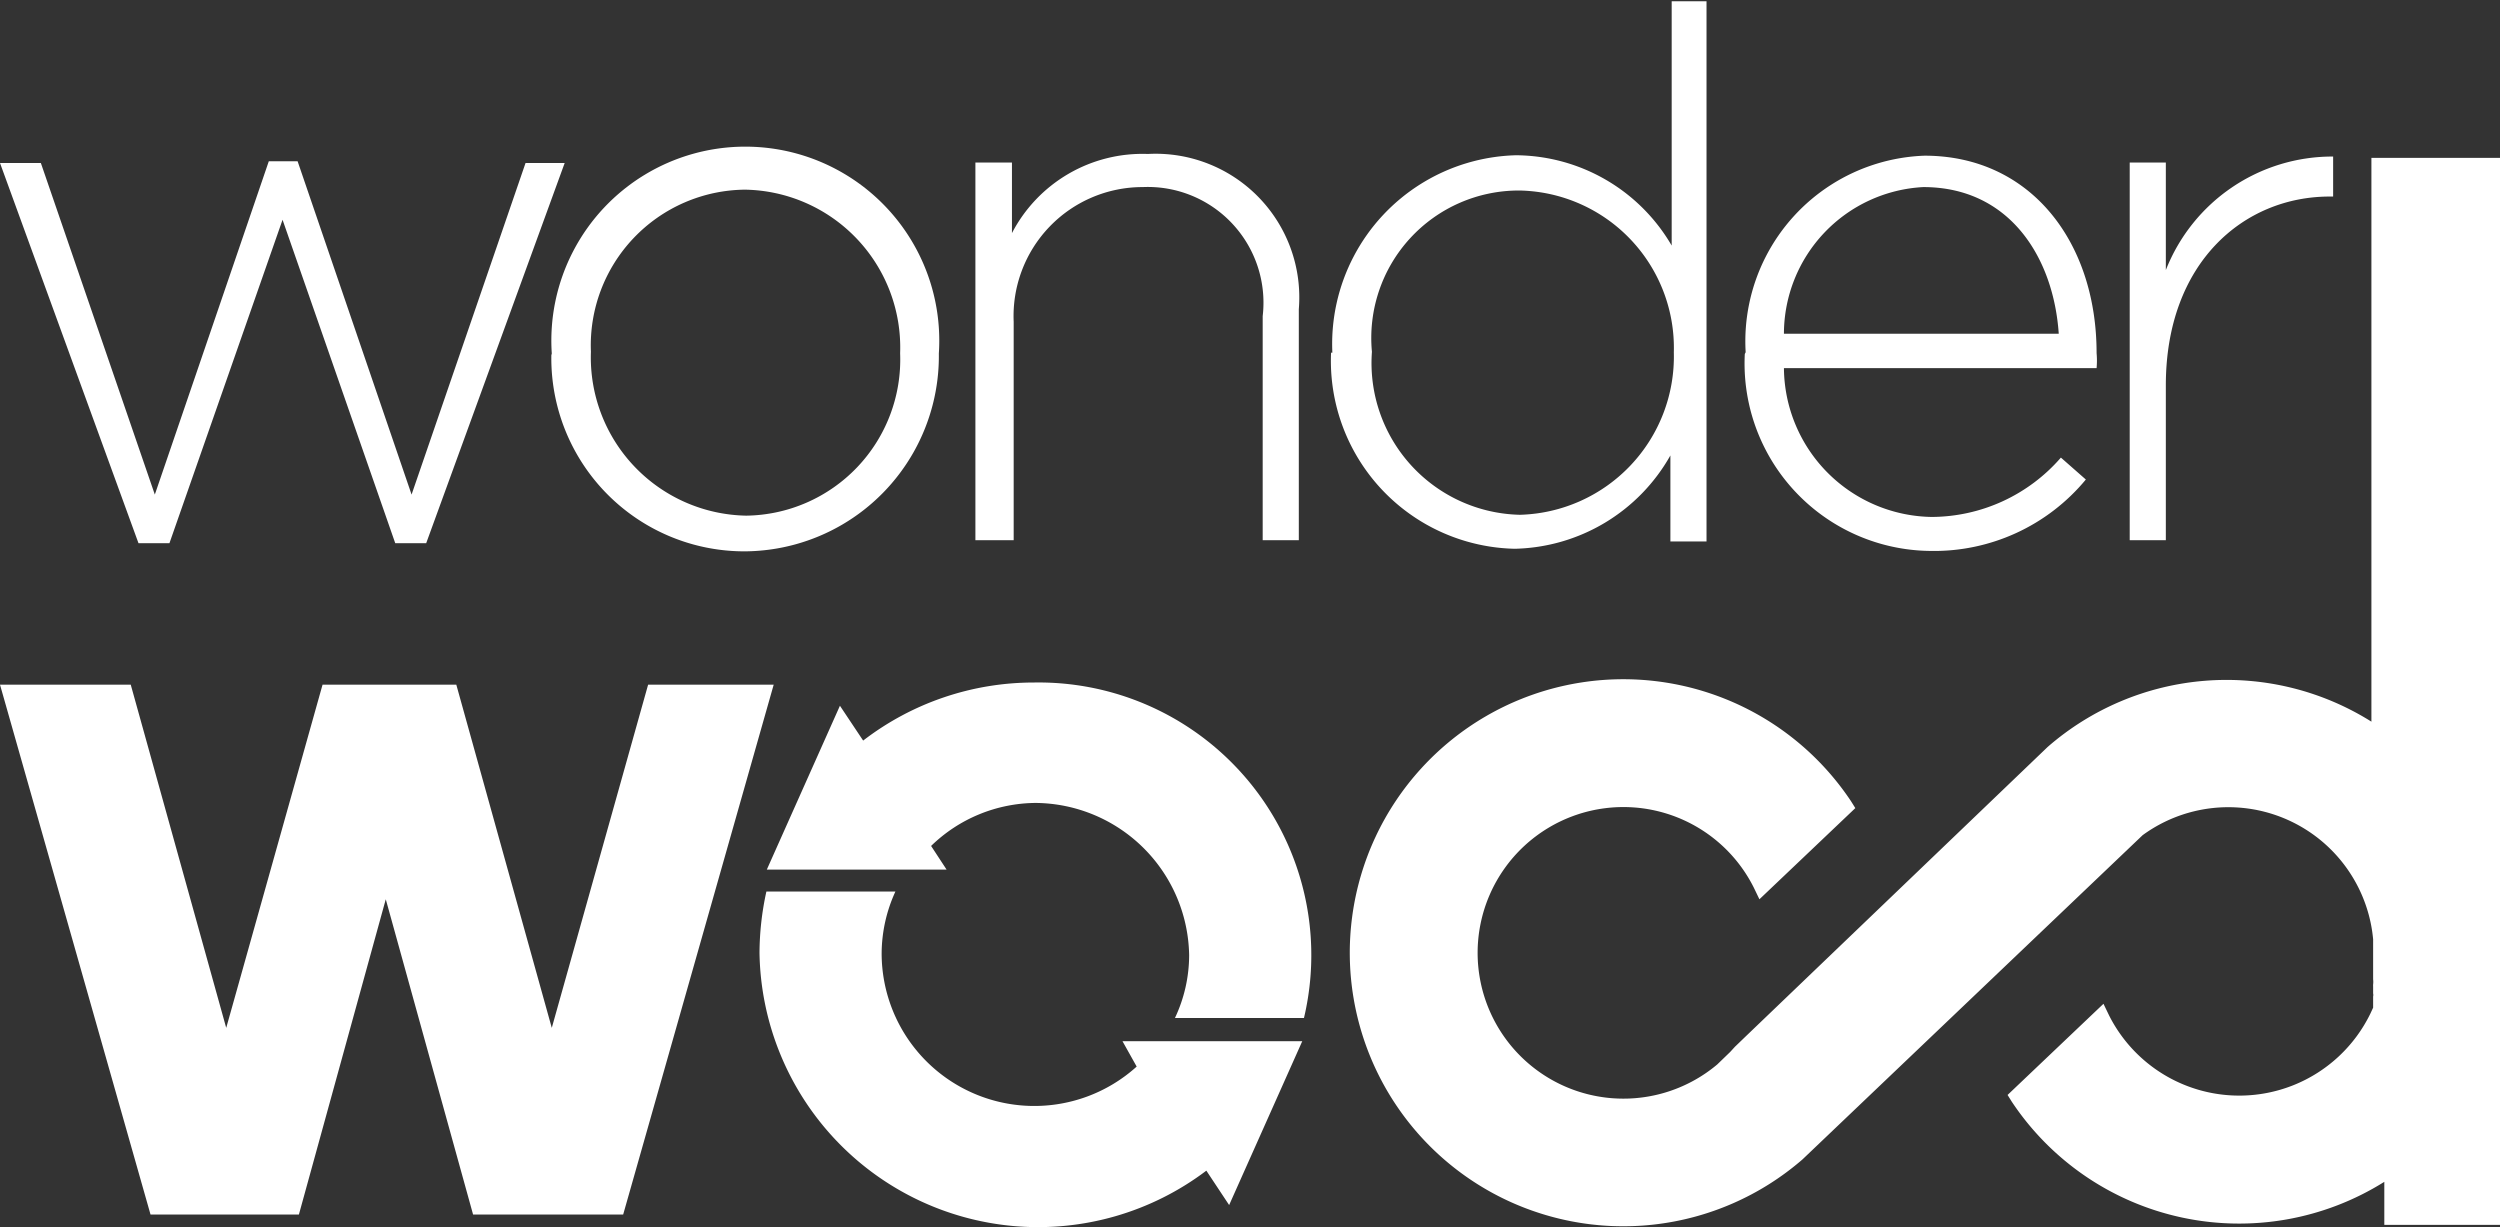
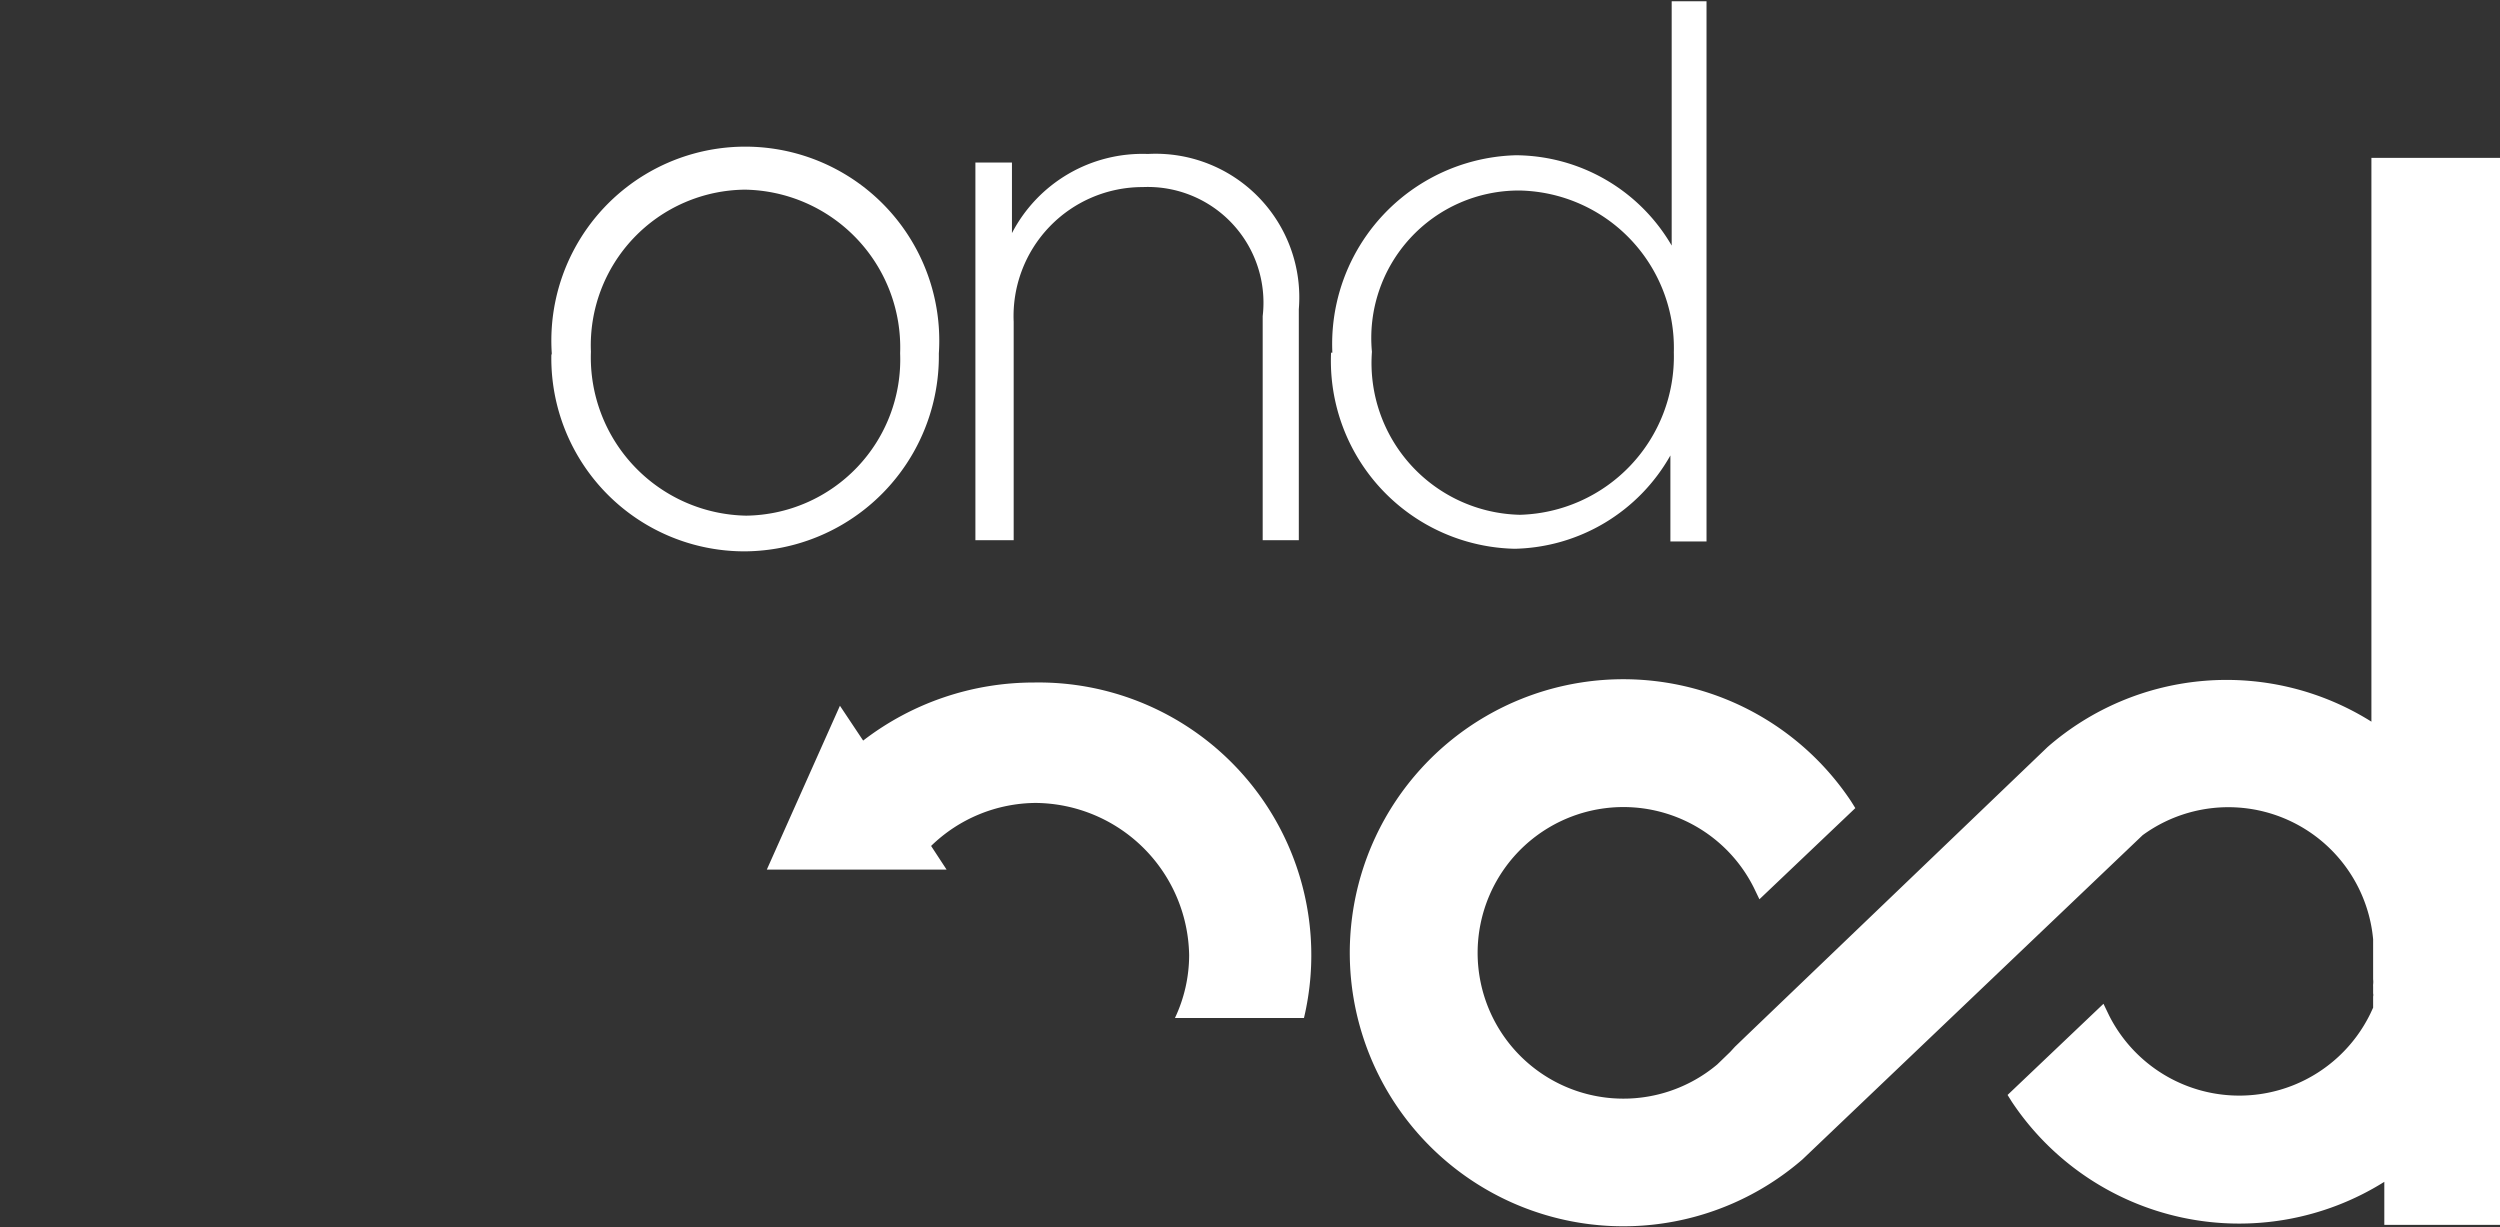
<svg xmlns="http://www.w3.org/2000/svg" id="Layer_1" data-name="Layer 1" viewBox="0 0 58.13 28.53">
  <rect x="0" y="0" width="58.13" height="28.53" fill="#333333" stroke="none" />
  <defs>
    <style>.cls-1{fill:#fff;}</style>
  </defs>
  <title>logo</title>
-   <polygon class="cls-1" points="0 15.92 3.04 15.92 5.26 23.9 7.5 15.92 10.61 15.92 12.83 23.9 15.07 15.92 17.99 15.92 14.49 28.24 11 28.24 8.97 20.91 6.95 28.24 3.5 28.24 0 15.92" />
  <path class="cls-1" d="M675.46,272.3V253.8h-3v13.11a6.33,6.33,0,0,0-7.53.59h0l-7,6.71h0l-.27.26h0l-.11.12-.3.29a3.39,3.39,0,1,1,.85-4.11l.13.27,2.23-2.12-.1-.16a6.36,6.36,0,1,0-1.13,8.33h0l7.91-7.54a3.38,3.38,0,0,1,5.36,2.42v.63c0,.1,0,.2,0,.3v0a.5.5,0,0,1,0,.12.43.43,0,0,0,0,.05l0,.09,0,.07a.14.14,0,0,1,0,.07l0,.1s0,0,0,.05,0,.07,0,.11l0,0-.06.13h0a3.39,3.39,0,0,1-6.08.05l-.13-.27h0l-2.23,2.12.1.16a6.35,6.35,0,0,0,8.66,1.86v1h3V272.3" transform="translate(-617.32 -250.13)" />
  <path class="cls-1" d="M641.39,266a6.5,6.5,0,0,0-4,1.35l-.54-.81-1.7,3.81,4.18,0-.36-.55a3.52,3.52,0,0,1,2.43-1,3.6,3.6,0,0,1,3.57,3.54,3.43,3.43,0,0,1-.33,1.46h3a6.34,6.34,0,0,0-6.29-7.8" transform="translate(-617.32 -250.13)" />
-   <path class="cls-1" d="M643.75,274.93a3.55,3.55,0,0,1-5.93-2.64,3.48,3.48,0,0,1,.32-1.43h-3a6.74,6.74,0,0,0-.16,1.43,6.48,6.48,0,0,0,10.39,5.06l.53.8,1.7-3.81-4.18,0Z" transform="translate(-617.32 -250.13)" />
-   <polygon class="cls-1" points="0 3.79 0.95 3.79 3.6 11.5 6.25 3.75 6.92 3.75 9.57 11.5 12.22 3.79 13.13 3.79 9.91 12.63 9.19 12.63 6.57 5.11 3.94 12.63 3.22 12.63 0 3.79" />
  <path class="cls-1" d="M638.25,258.34v0a3.67,3.67,0,0,0-3.61-3.8,3.62,3.62,0,0,0-3.58,3.77v0a3.68,3.68,0,0,0,3.61,3.81,3.63,3.63,0,0,0,3.58-3.77m-8.1,0v0a4.51,4.51,0,1,1,9,0v0a4.54,4.54,0,0,1-4.52,4.6,4.49,4.49,0,0,1-4.49-4.56" transform="translate(-617.32 -250.13)" />
  <path class="cls-1" d="M640,253.91h.85v1.64a3.42,3.42,0,0,1,3.16-1.84,3.34,3.34,0,0,1,3.51,3.61v5.37h-.84v-5.21a2.69,2.69,0,0,0-2.79-3,3,3,0,0,0-3,3.13v5.08H640Z" transform="translate(-617.32 -250.13)" />
  <path class="cls-1" d="M656.24,258.32v0a3.66,3.66,0,0,0-3.58-3.76,3.43,3.43,0,0,0-3.44,3.75v0a3.53,3.53,0,0,0,3.44,3.79,3.68,3.68,0,0,0,3.58-3.77m-7.94,0v0a4.39,4.39,0,0,1,4.27-4.59,4.22,4.22,0,0,1,3.62,2.1v-5.68H657v12.56h-.84v-2a4.26,4.26,0,0,1-3.62,2.17,4.37,4.37,0,0,1-4.27-4.56" transform="translate(-617.32 -250.13)" />
-   <path class="cls-1" d="M665.19,257.89c-.12-1.77-1.14-3.41-3.15-3.41a3.42,3.42,0,0,0-3.24,3.41Zm-7.28.43v0a4.32,4.32,0,0,1,4.16-4.57c2.46,0,4,2,4,4.59a1.94,1.94,0,0,1,0,.35H658.8a3.49,3.49,0,0,0,3.44,3.46,4,4,0,0,0,3-1.38l.58.51a4.58,4.58,0,0,1-3.63,1.66,4.36,4.36,0,0,1-4.3-4.58" transform="translate(-617.32 -250.13)" />
-   <path class="cls-1" d="M666.84,253.91h.84v2.5a4.16,4.16,0,0,1,3.89-2.64v.93h-.08c-2,0-3.81,1.54-3.81,4.39v3.6h-.84Z" transform="translate(-617.32 -250.13)" />
</svg>